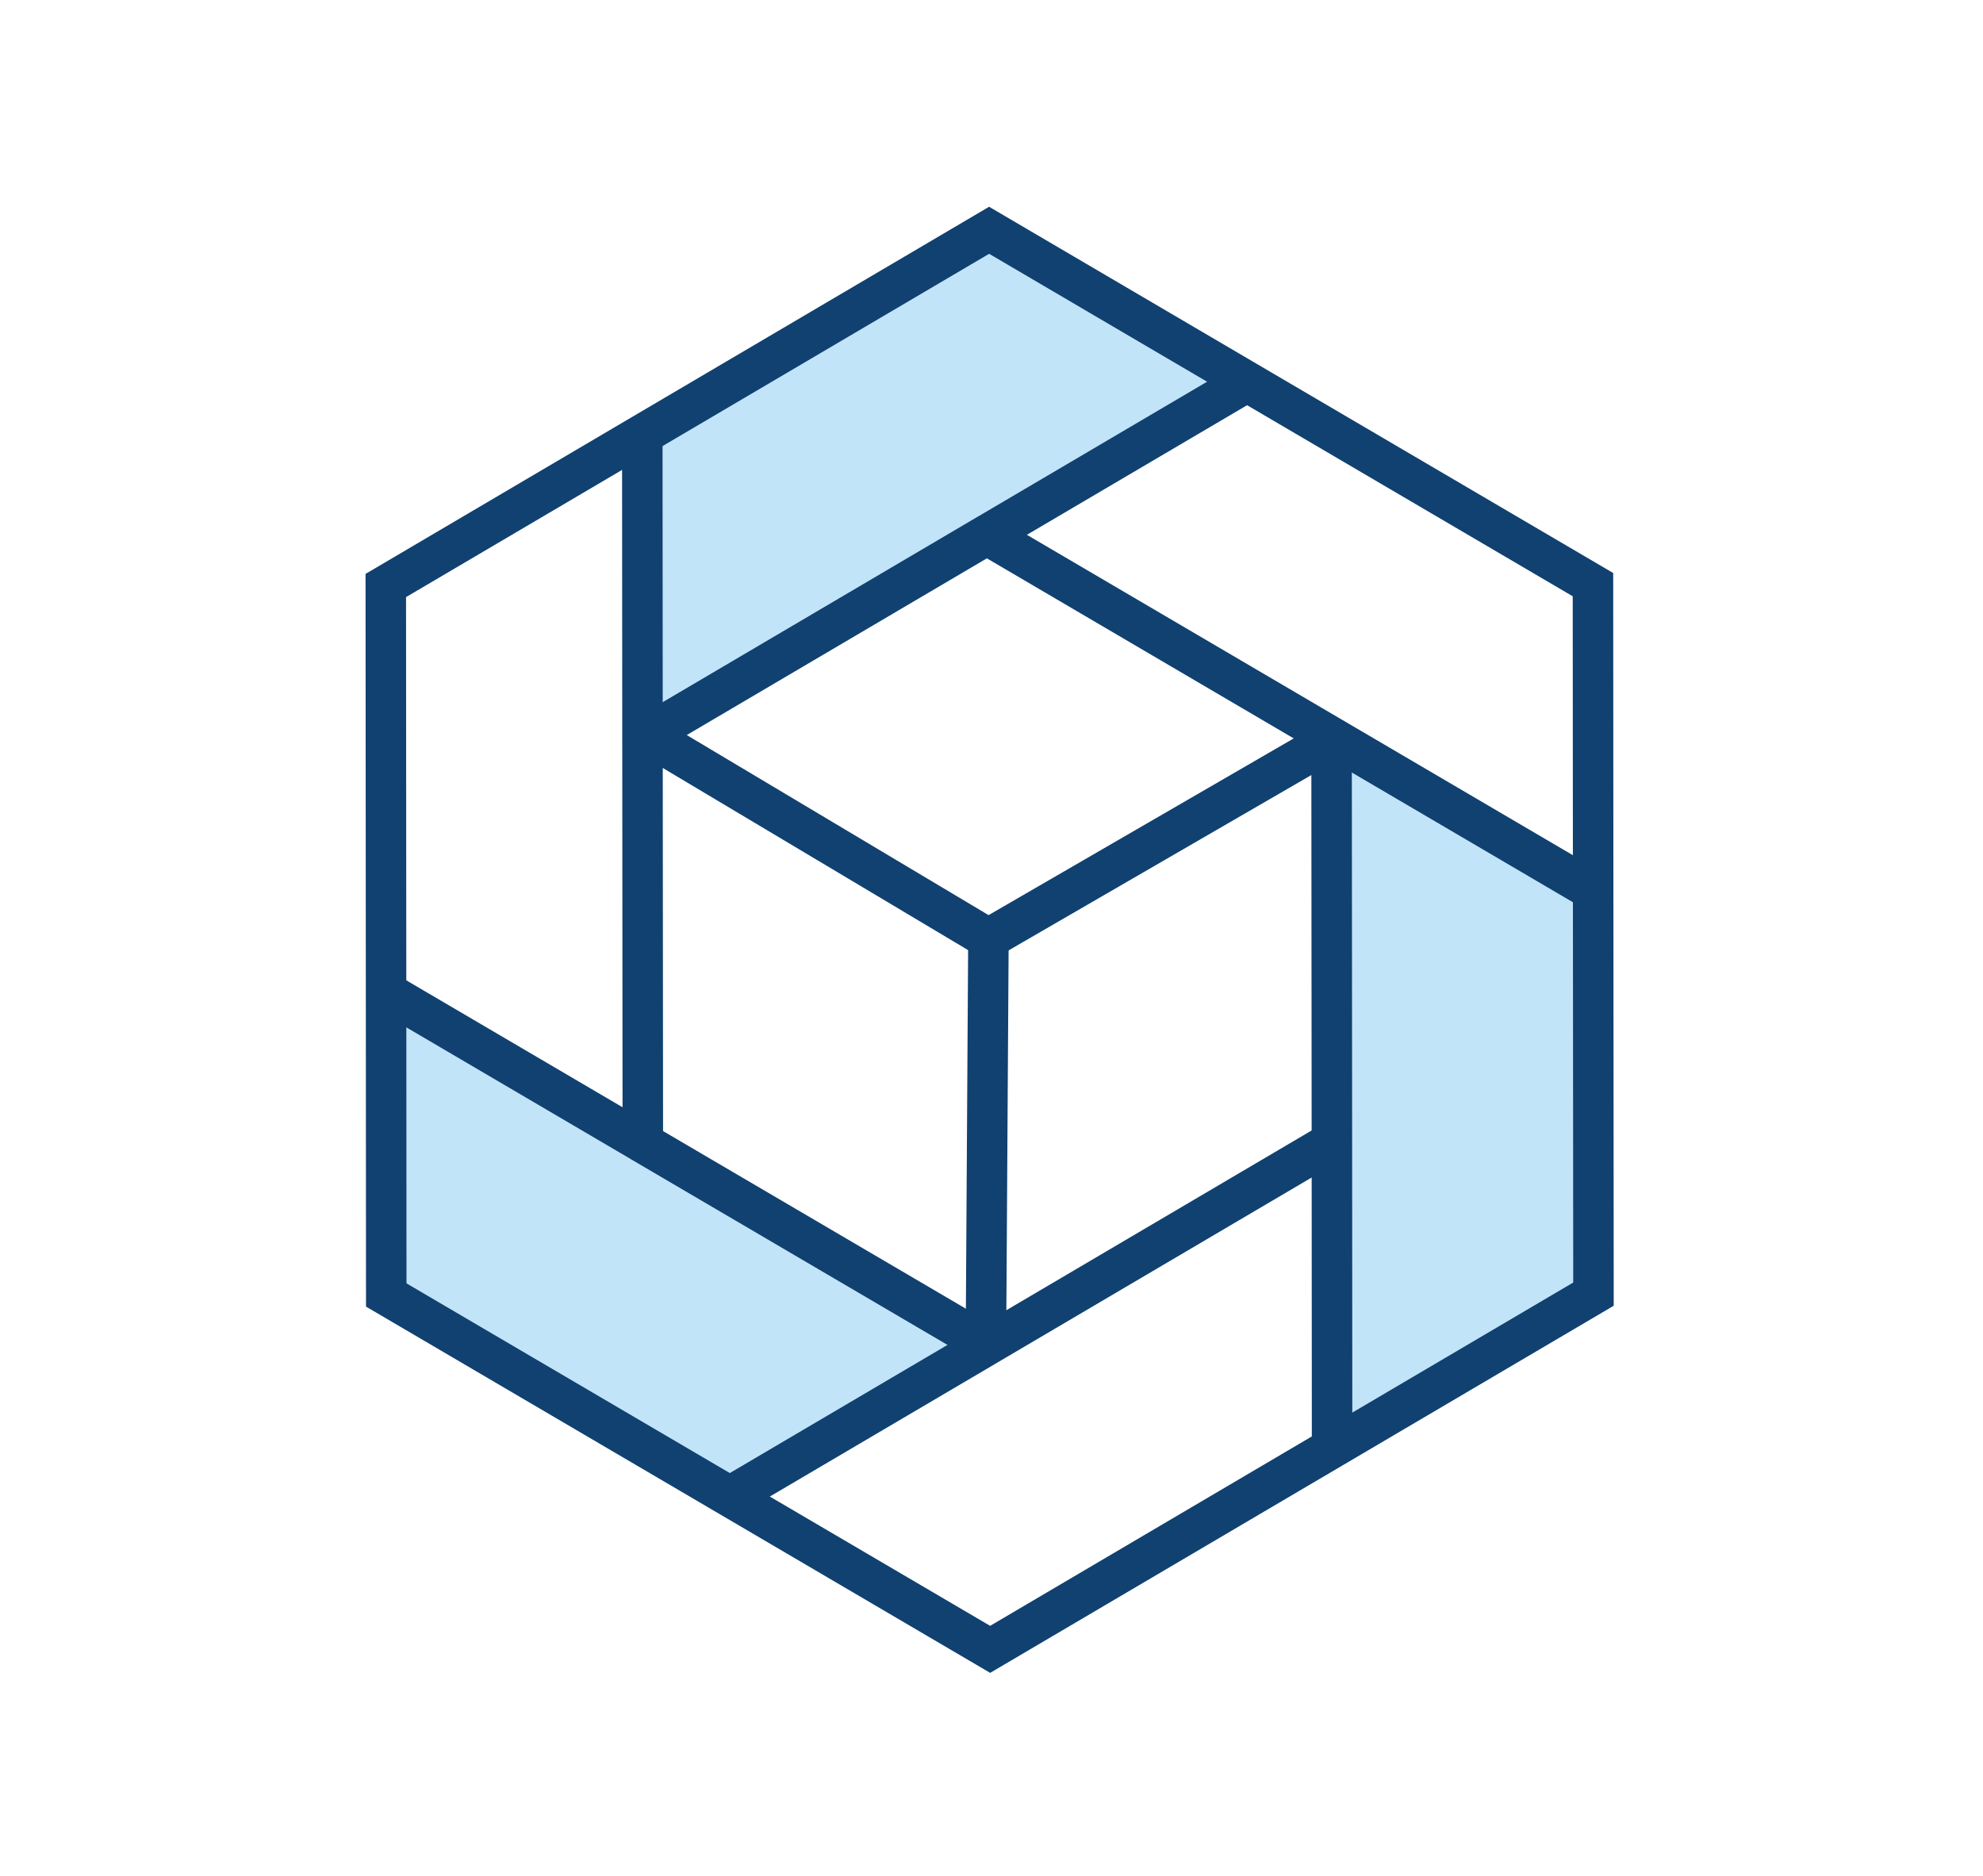
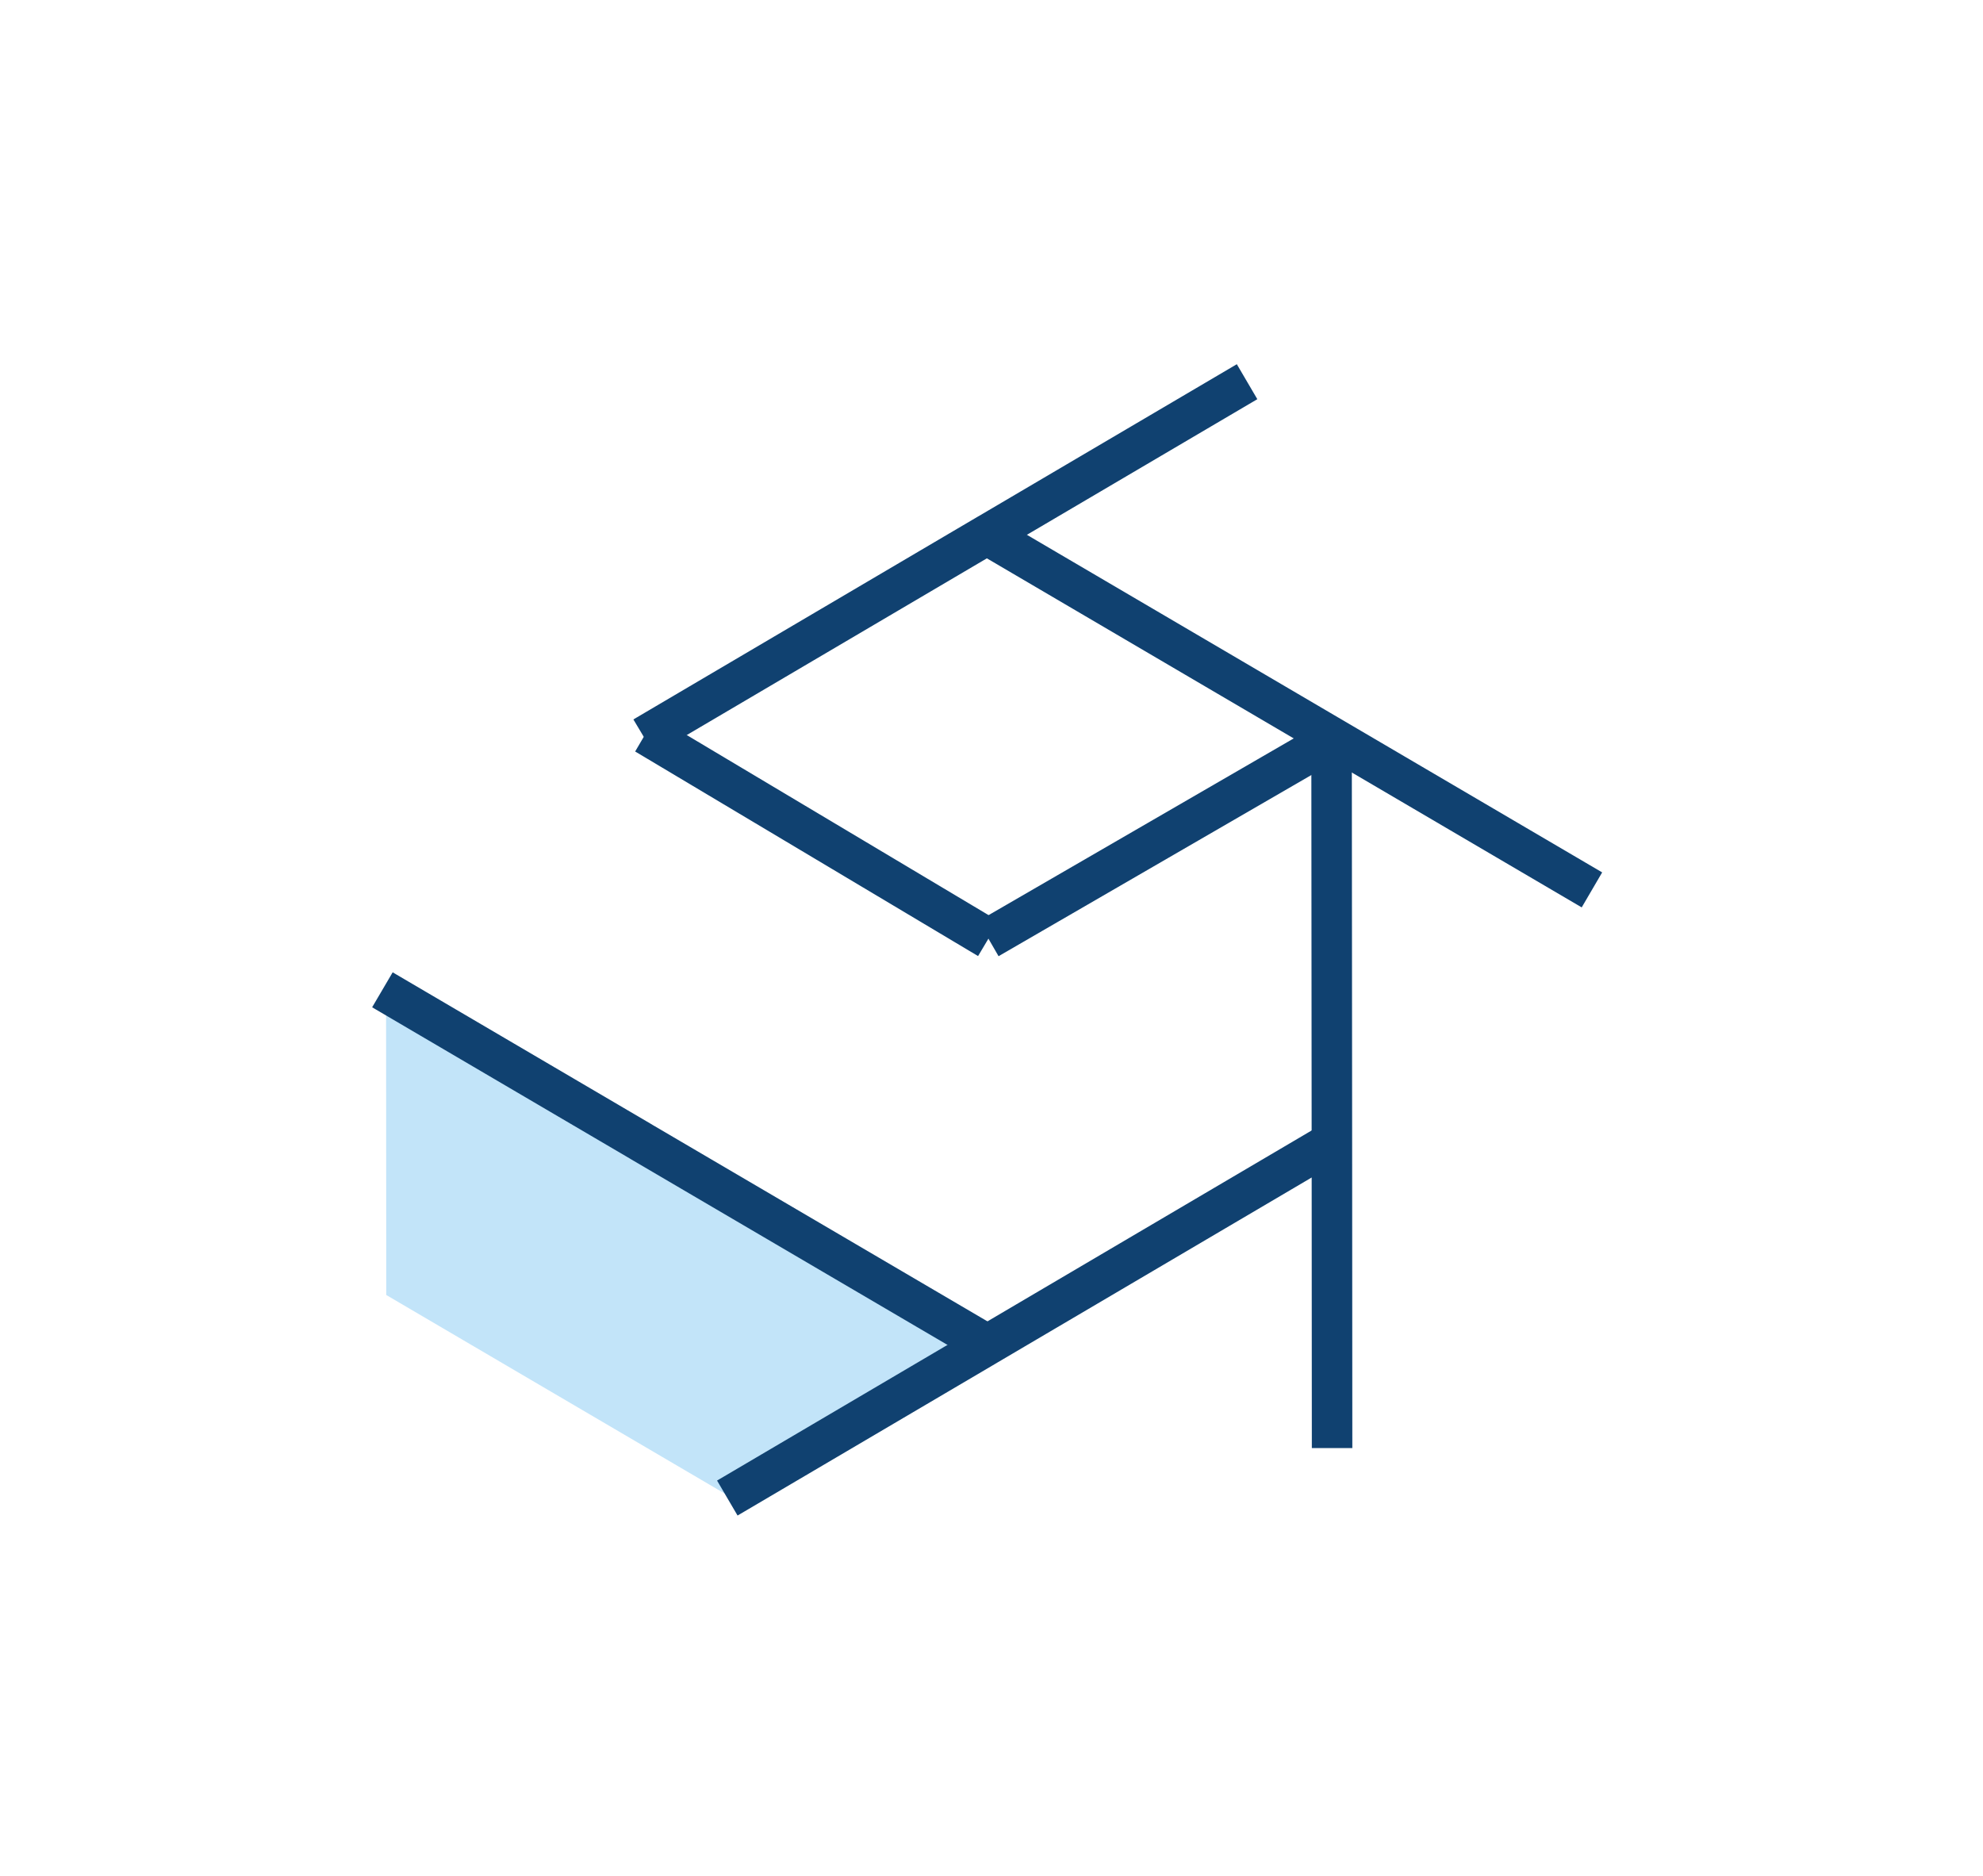
<svg xmlns="http://www.w3.org/2000/svg" width="100%" height="100%" viewBox="0 0 427 404" xml:space="preserve" style="fill-rule:evenodd;clip-rule:evenodd;stroke-miterlimit:2;">
  <g transform="matrix(1,0,0,1,-5414.78,-2153.93)">
    <g transform="matrix(3.983,0,0,3.629,634.501,396.996)">
      <g transform="matrix(0.257,0,0,0.318,1161.97,-603.512)">
        <rect x="148.518" y="3417.08" width="417.185" height="349.322" style="fill:none;" />
      </g>
    </g>
    <g transform="matrix(3.983,0,0,3.629,634.501,396.996)">
      <g transform="matrix(0.251,0,0,0.276,606.514,405.93)">
        <path d="M2577.72,572.554L2577.33,572.787L2522.36,605.087L2448.36,561.751L2448.32,496.606L2503.09,528.691L2503.47,528.923L2577.47,572.249L2577.58,572.312L2577.72,572.554Z" style="fill:rgb(194,228,249);fill-rule:nonzero;" />
      </g>
      <g transform="matrix(0.251,0,0,0.276,606.514,405.93)">
-         <path d="M2708.31,474.666L2708.38,561.568L2652.08,594.65L2652.04,529.494L2652.04,529.041L2651.97,442.423L2652.49,442.127L2708.05,474.666L2708.31,474.666Z" style="fill:rgb(194,228,249);fill-rule:nonzero;" />
-       </g>
+         </g>
      <g transform="matrix(0.251,0,0,0.276,606.514,405.93)">
-         <path d="M2504.52,441.355L2503.83,441.768L2503.55,441.768L2503.55,441.314L2503.51,376.76L2578.21,332.865L2633.77,365.415L2578.25,398.031L2577.86,398.253L2504.52,441.355Z" style="fill:rgb(194,228,249);fill-rule:nonzero;" />
-       </g>
+         </g>
      <g transform="matrix(0.251,0,0,0.276,606.514,405.93)">
-         <path d="M2708.31,474.666L2708.38,561.568L2652.08,594.65L2578.43,637.931L2522.36,605.087L2448.36,561.751L2448.32,496.606L2448.26,409.229L2503.51,376.76L2578.21,332.865L2633.77,365.415L2708.27,409.045L2708.31,474.666Z" style="fill:none;stroke:rgb(16,65,112);stroke-width:8.72px;" />
-       </g>
+         </g>
      <g transform="matrix(0.251,0,0,0.276,606.514,405.93)">
        <path d="M2633.77,365.415L2578.25,398.031L2577.86,398.253L2504.52,441.355L2503.83,441.768" style="fill:none;stroke:rgb(16,65,112);stroke-width:8.72px;" />
      </g>
      <g transform="matrix(0.251,0,0,0.276,606.514,405.93)">
        <path d="M2708.05,474.666L2652.49,442.127L2578,398.496" style="fill:none;stroke:rgb(16,65,112);stroke-width:8.72px;" />
      </g>
      <g transform="matrix(0.251,0,0,0.276,606.514,405.93)">
        <path d="M2652.08,594.661L2652.08,594.65L2652.04,529.494L2652.04,529.041L2651.97,442.423L2651.97,442.138" style="fill:none;stroke:rgb(16,65,112);stroke-width:8.72px;" />
      </g>
      <g transform="matrix(0.251,0,0,0.276,606.514,405.93)">
        <path d="M2521.82,605.404L2522.36,605.087L2577.33,572.787L2577.72,572.554L2651.76,529.041" style="fill:none;stroke:rgb(16,65,112);stroke-width:8.72px;" />
      </g>
      <g transform="matrix(0.251,0,0,0.276,606.514,405.93)">
        <path d="M2447.53,496.142L2448.32,496.606L2503.09,528.691L2503.47,528.923L2577.47,572.249L2577.58,572.312" style="fill:none;stroke:rgb(16,65,112);stroke-width:8.72px;" />
      </g>
      <g transform="matrix(0.251,0,0,0.276,606.514,405.93)">
-         <path d="M2503.51,376.147L2503.51,376.76L2503.55,441.314L2503.55,441.768L2503.62,528.67" style="fill:none;stroke:rgb(16,65,112);stroke-width:8.72px;" />
-       </g>
+         </g>
      <g transform="matrix(0.251,0,0,0.276,606.514,405.93)">
        <path d="M2578.06,485.145L2651.97,442.423L2652.49,442.127" style="fill:none;stroke:rgb(16,65,112);stroke-width:8.72px;" />
      </g>
      <g transform="matrix(0.251,0,0,0.276,606.514,405.93)">
-         <path d="M2578.06,485.145L2577.52,572.153" style="fill:none;stroke:rgb(16,65,112);stroke-width:8.72px;" />
-       </g>
+         </g>
      <g transform="matrix(0.251,0,0,0.276,606.514,405.93)">
        <path d="M2578.06,485.145L2504.52,441.355L2504.18,441.155" style="fill:none;stroke:rgb(16,65,112);stroke-width:8.72px;" />
      </g>
    </g>
  </g>
</svg>